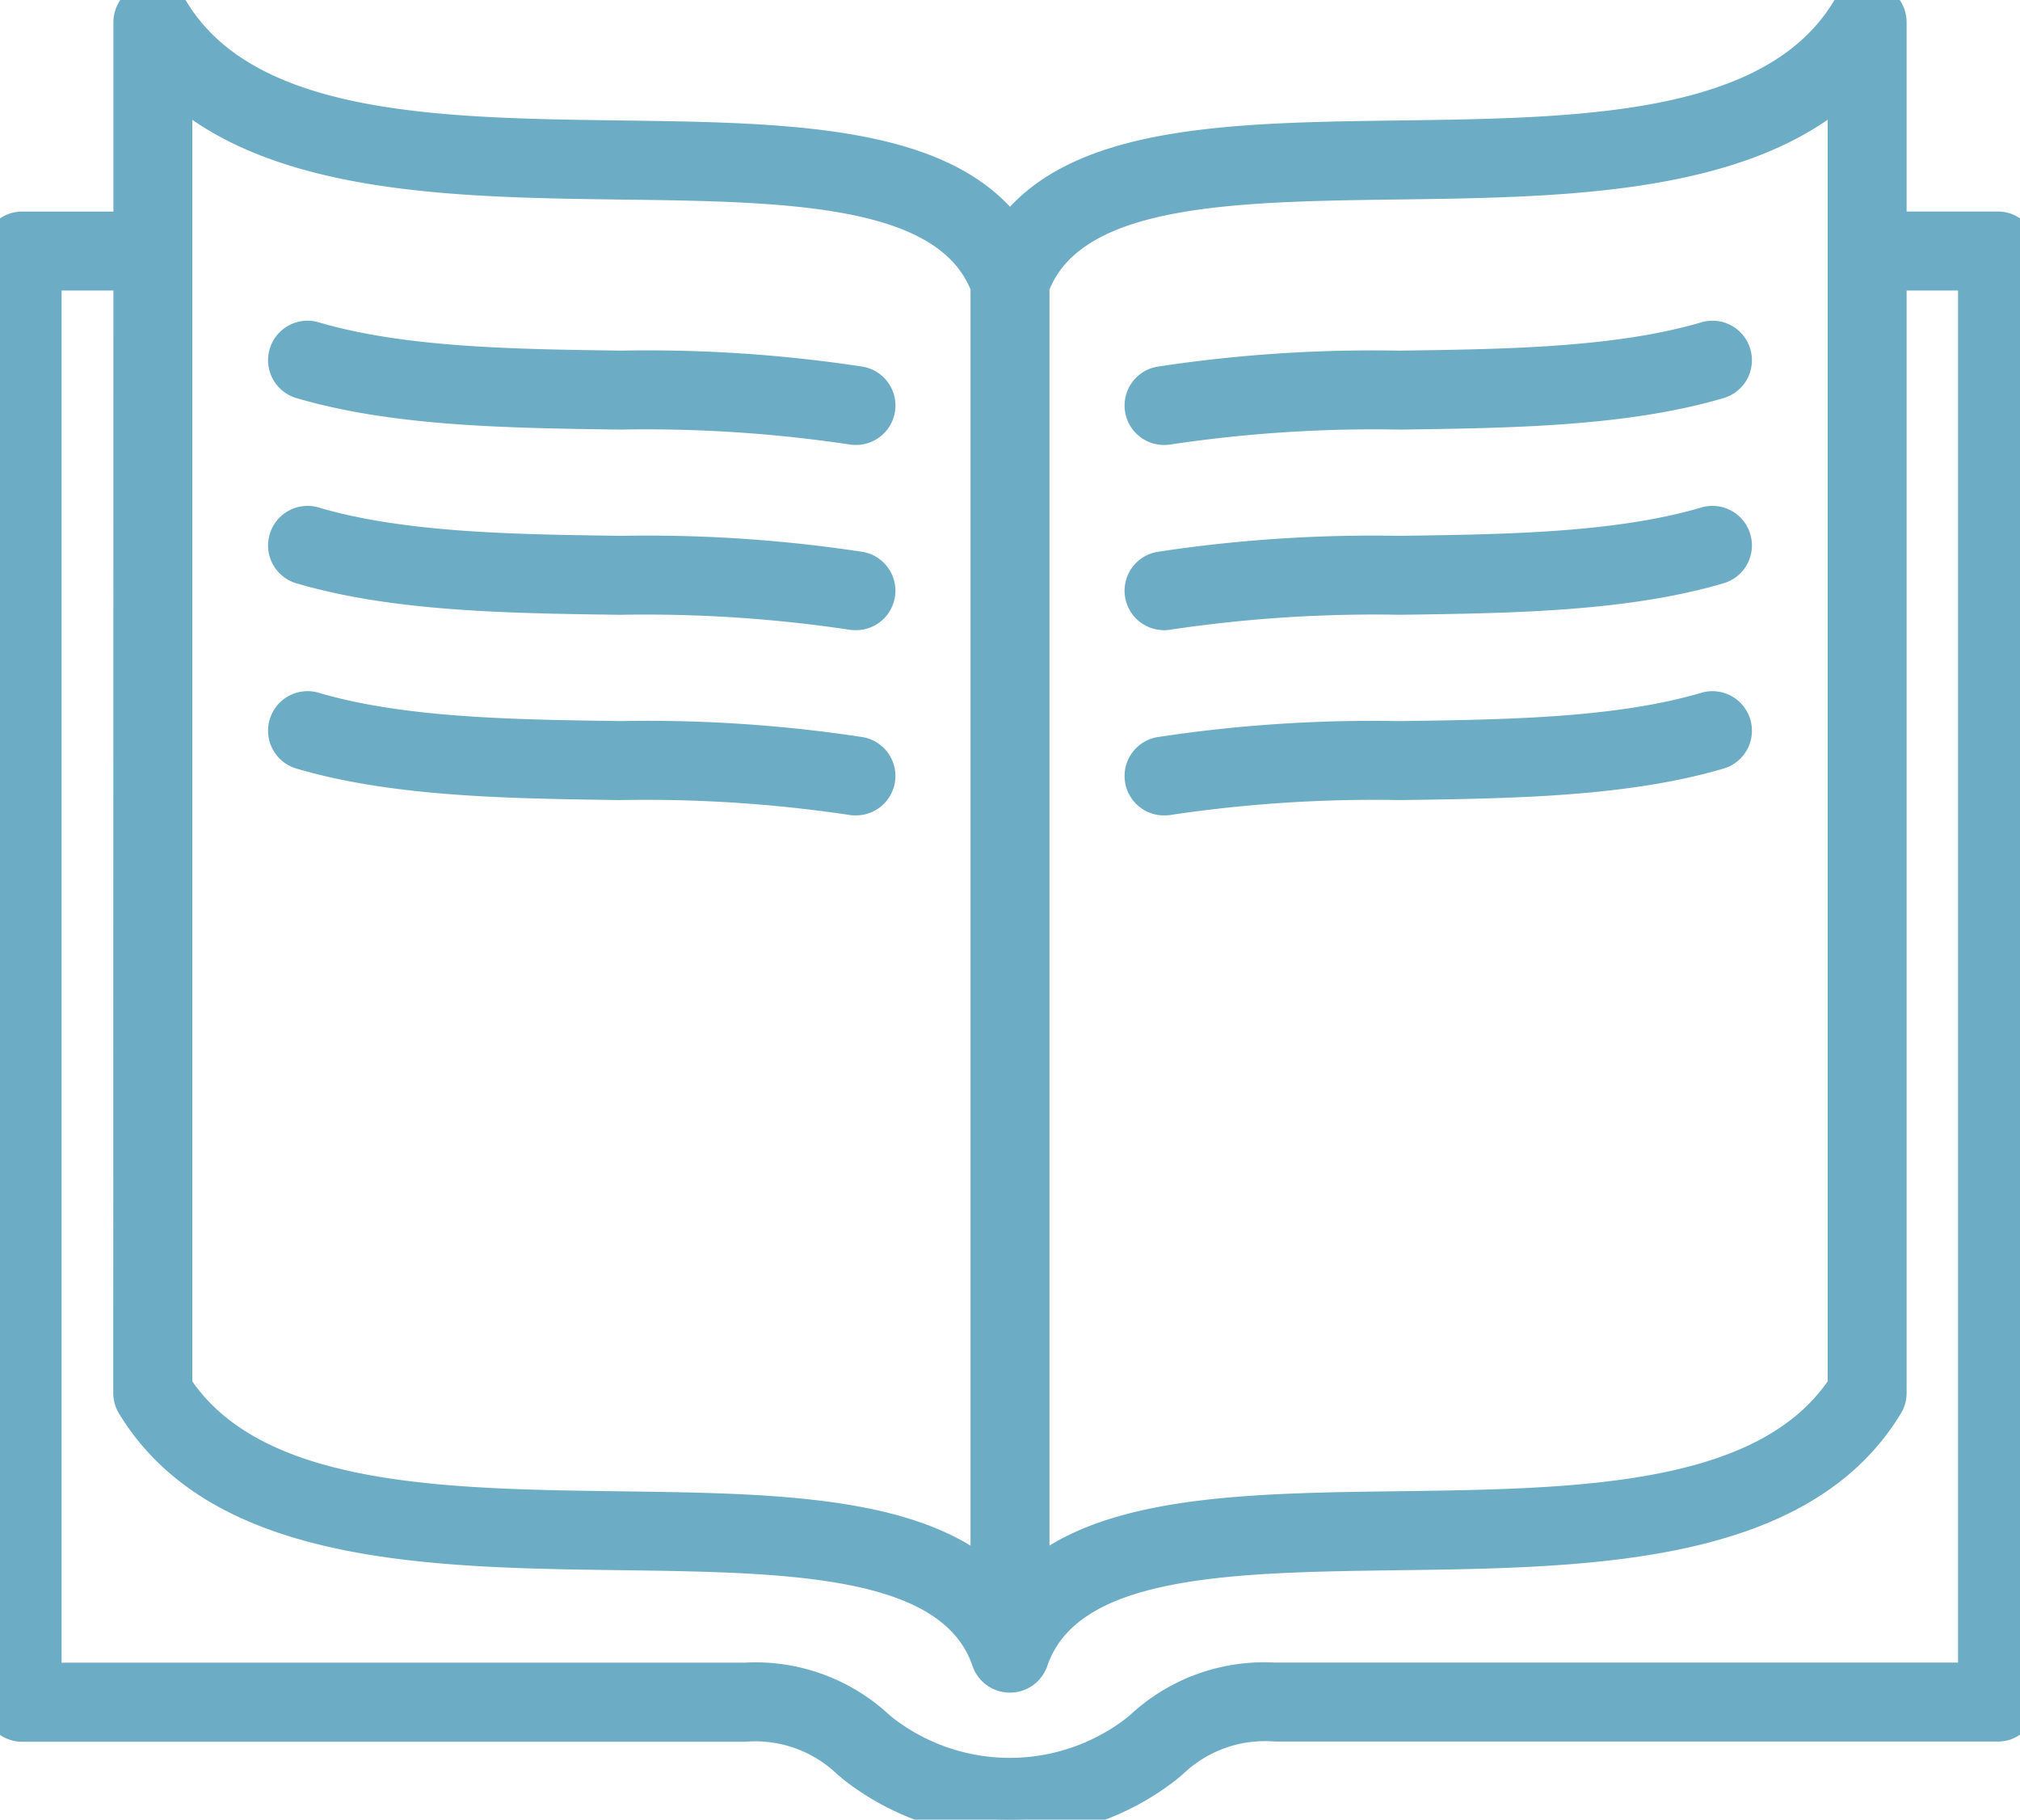
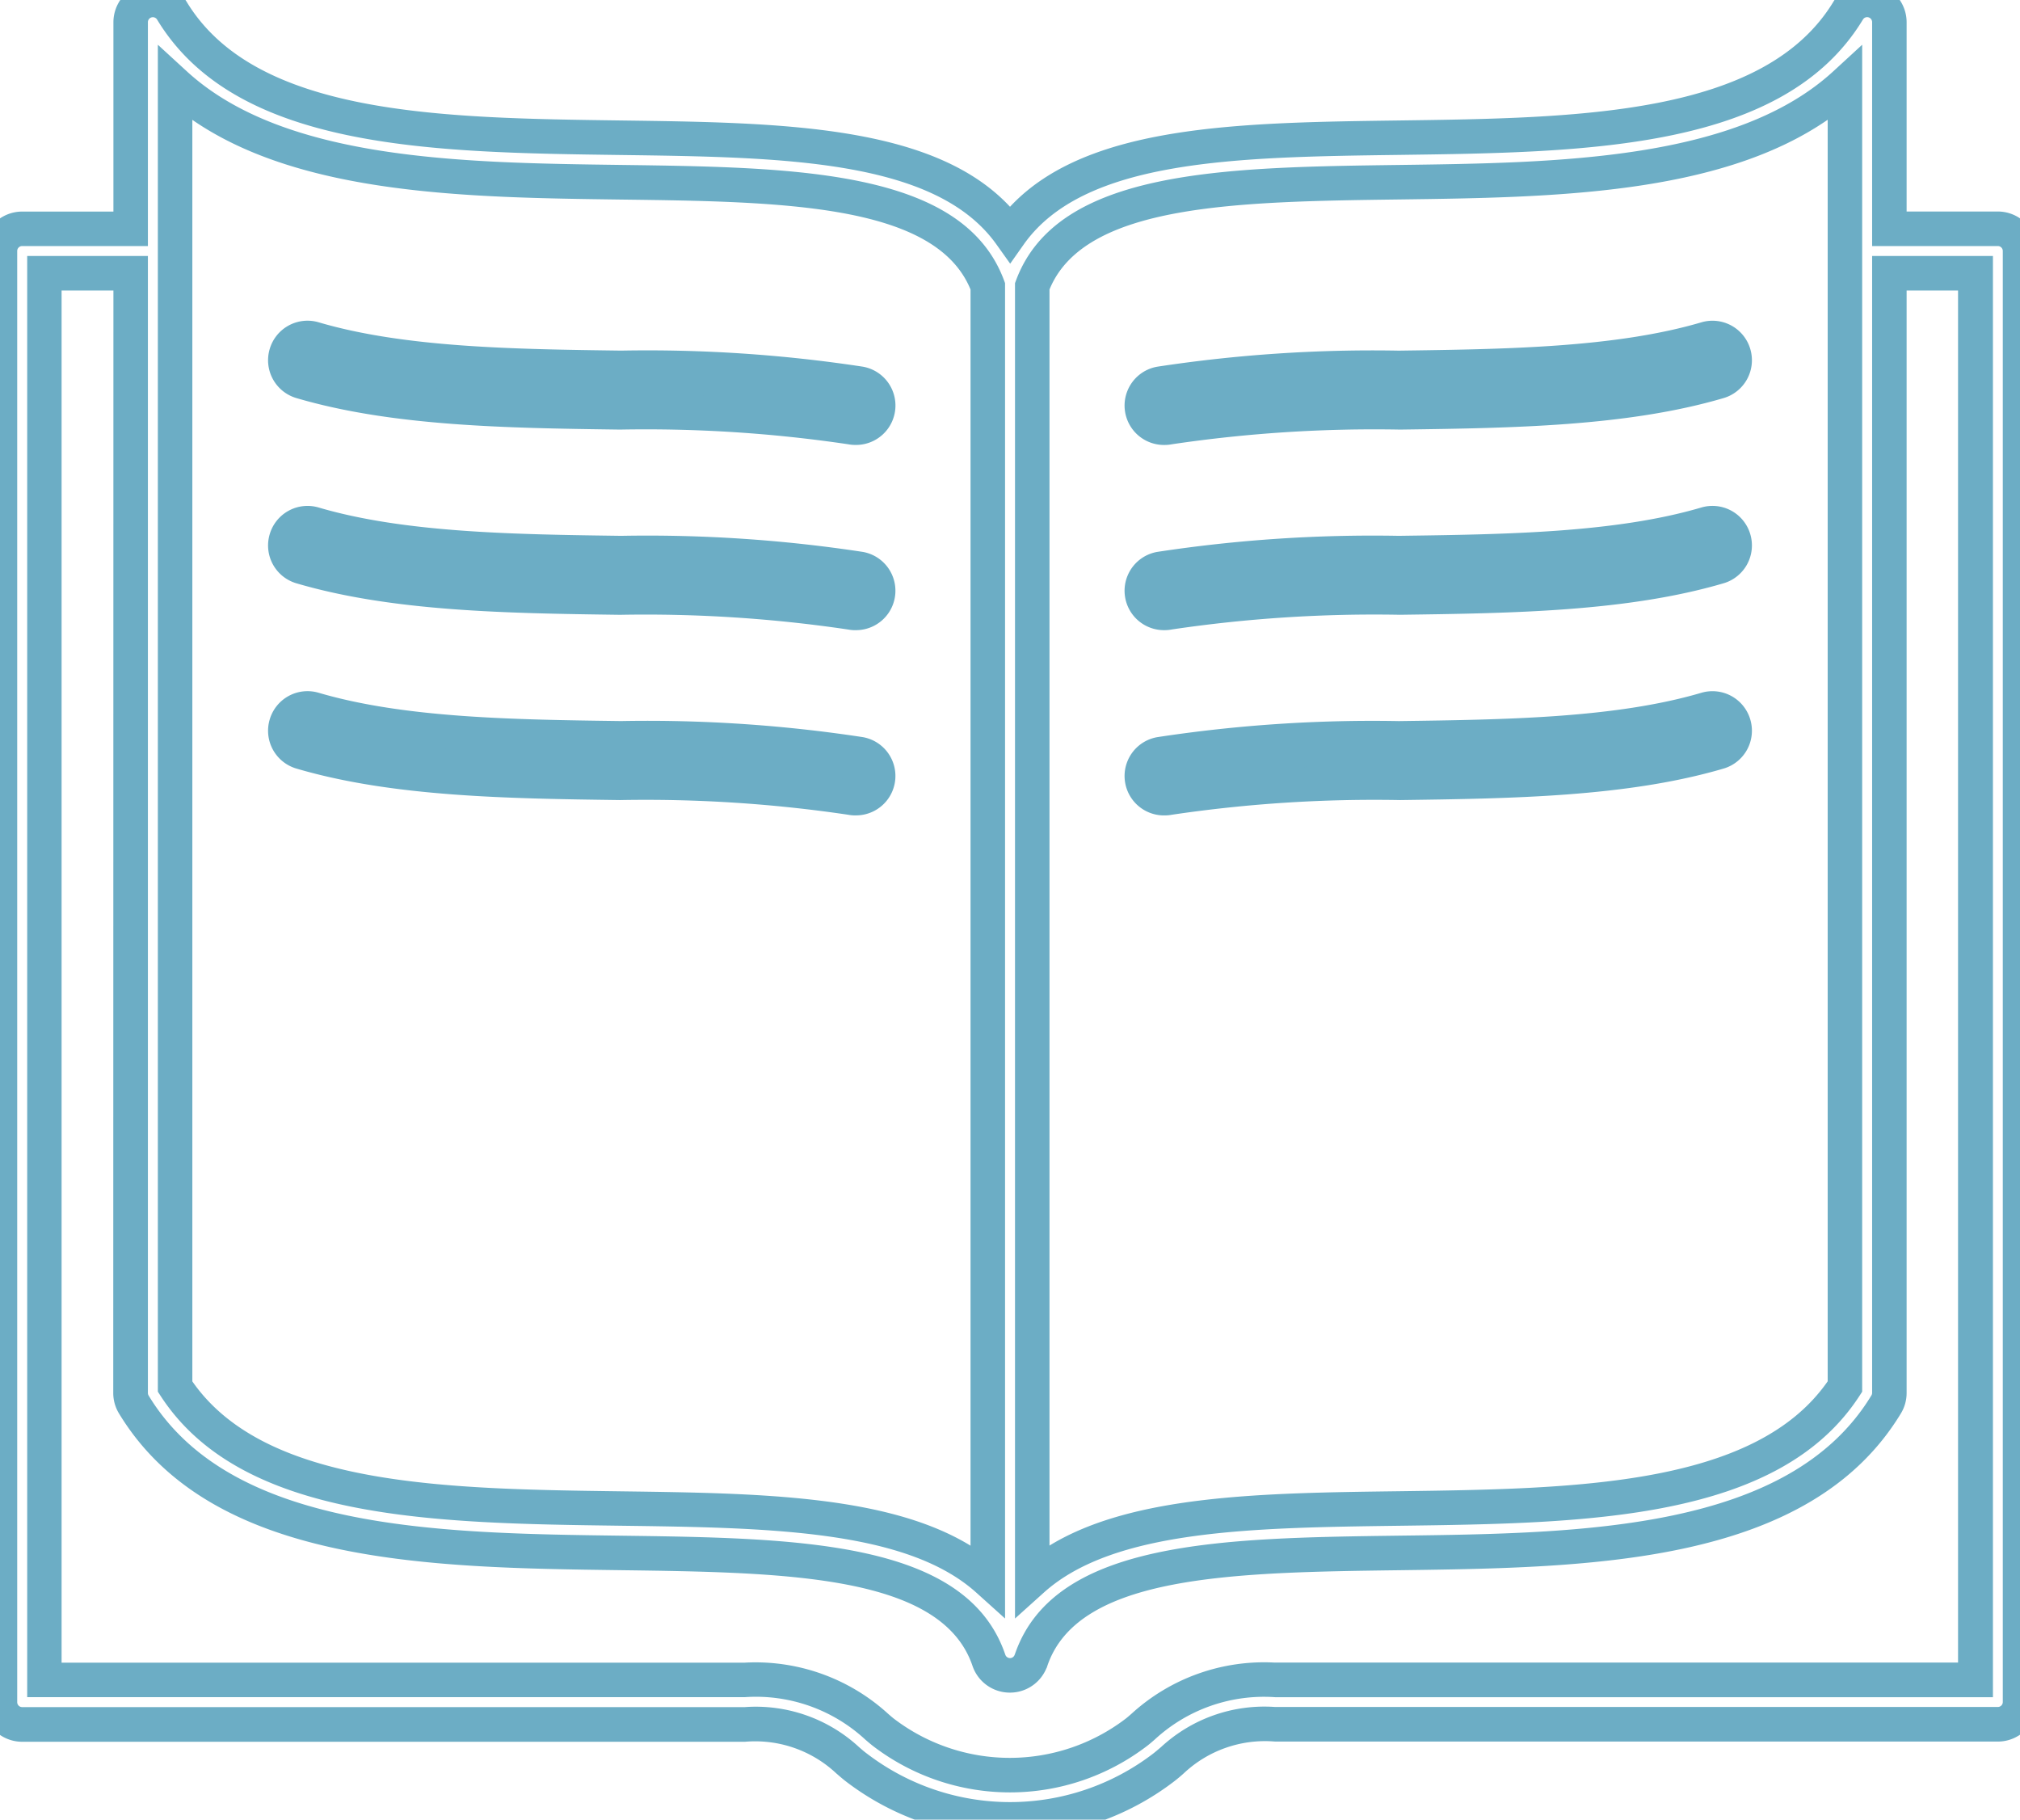
<svg xmlns="http://www.w3.org/2000/svg" width="61.499" height="55.387" viewBox="0 0 61.499 55.387">
  <defs>
    <clipPath id="a">
      <rect width="61.499" height="55.387" fill="#6cadc5" />
    </clipPath>
  </defs>
  <g clip-path="url(#a)">
-     <path d="M60.823,6.964h-3.3V.677A.677.677,0,0,0,56.267.327C54.014,4.041,48.209,4.118,42.6,4.193c-5.049.068-9.849.133-11.846,2.929-2-2.8-6.8-2.862-11.846-2.929C13.29,4.118,7.485,4.041,5.233.327A.677.677,0,0,0,3.978.677V6.964H.677A.677.677,0,0,0,0,7.641V51.812a.677.677,0,0,0,.677.676h22a4.113,4.113,0,0,1,3.12,1.086c.1.085.185.16.266.223a7.694,7.694,0,0,0,9.365,0c.082-.063.169-.139.266-.223a4.113,4.113,0,0,1,3.12-1.086h22a.676.676,0,0,0,.676-.676V7.641a.676.676,0,0,0-.676-.676m-29.4,1.749c1.133-3.033,6.018-3.1,11.187-3.167,4.94-.066,10.452-.139,13.555-2.988V42.206c-2.32,3.561-8.039,3.637-13.573,3.711-4.545.061-8.89.119-11.169,2.169ZM5.331,2.558c3.1,2.849,8.615,2.923,13.555,2.988,5.169.069,10.054.134,11.187,3.167V48.086c-2.278-2.051-6.624-2.109-11.169-2.169-5.534-.074-11.254-.15-13.573-3.711ZM60.146,51.135H38.818a5.437,5.437,0,0,0-4.01,1.42c-.075.065-.141.124-.2.172a6.34,6.34,0,0,1-7.711,0c-.063-.048-.129-.107-.2-.172a5.436,5.436,0,0,0-4.009-1.42H1.353V8.317H3.978V42.4a.678.678,0,0,0,.1.351c2.642,4.356,9.106,4.442,14.81,4.518,5.225.07,10.161.135,11.223,3.267a.676.676,0,0,0,.64.459.718.718,0,0,0,.111-.009.676.676,0,0,0,.528-.447l0,0c1.063-3.132,6-3.2,11.223-3.267,5.7-.076,12.168-.162,14.81-4.518a.678.678,0,0,0,.1-.351V8.317h2.624Z" transform="translate(0 0)" fill="#6cadc5" />
    <path d="M4.68-.5A1.208,1.208,0,0,1,5.707.08c2.1,3.465,7.758,3.54,13.228,3.613,4.883.065,9.51.127,11.84,2.627,2.33-2.5,6.957-2.561,11.839-2.627C48.085,3.62,53.741,3.545,55.843.079A1.208,1.208,0,0,1,56.87-.5a1.253,1.253,0,0,1,.325.045A1.205,1.205,0,0,1,58.072.7V6.464h2.776a1.2,1.2,0,0,1,1.2,1.2V51.837a1.2,1.2,0,0,1-1.2,1.2h-22A3.609,3.609,0,0,0,36.069,54c-.1.091-.2.173-.291.244a8.22,8.22,0,0,1-10.007,0c-.094-.073-.191-.157-.291-.244a3.608,3.608,0,0,0-2.774-.957H.7a1.2,1.2,0,0,1-1.2-1.2V7.666a1.2,1.2,0,0,1,1.2-1.2H3.478V.7A1.206,1.206,0,0,1,4.356-.455,1.194,1.194,0,0,1,4.68-.5Zm26.1,8.552-.428-.6C28.5,4.872,23.85,4.81,18.922,4.744,13.165,4.667,7.212,4.588,4.809.624A.151.151,0,0,0,4.528.7V7.515H.7a.151.151,0,0,0-.151.151V51.837a.151.151,0,0,0,.151.151h22A4.631,4.631,0,0,1,26.172,53.2c.087.076.171.149.242.2a7.169,7.169,0,0,0,8.723,0c.069-.053.147-.121.241-.2a4.631,4.631,0,0,1,3.466-1.216h22A.151.151,0,0,0,61,51.837V7.666a.151.151,0,0,0-.151-.151H57.022V.7a.152.152,0,0,0-.11-.146.149.149,0,0,0-.17.067c-2.4,3.964-8.356,4.043-14.112,4.12-4.929.066-9.583.128-11.426,2.71ZM4.831,1.388l.881.808c2.956,2.714,8.4,2.786,13.207,2.85,5.356.072,10.413.139,11.672,3.508l.033.089V49.291l-.877-.789c-2.131-1.918-6.353-1.975-10.823-2.035-5.672-.075-11.535-.153-14.008-3.949l-.085-.131Zm24.742,7.45C28.5,6.225,23.838,6.163,18.906,6.1c-4.57-.061-9.7-.129-13.025-2.426v38.4c2.225,3.2,7.729,3.275,13.055,3.346,4.157.056,8.107.108,10.637,1.654Zm27.146-7.45v41l-.085.131c-2.473,3.8-8.336,3.874-14.006,3.949-4.471.06-8.693.116-10.824,2.035l-.877.789V8.644l.033-.089c1.259-3.369,6.316-3.437,11.67-3.508,4.807-.064,10.253-.136,13.209-2.85ZM55.669,42.071V3.671c-3.329,2.3-8.455,2.365-13.023,2.426-4.934.066-9.6.128-10.669,2.741V47.071c2.529-1.546,6.48-1.6,10.635-1.654C47.939,45.345,53.444,45.272,55.669,42.071ZM.853,7.817H4.528V42.426a.153.153,0,0,0,.022.079c2.49,4.106,8.8,4.191,14.366,4.265,5.419.072,10.534.141,11.716,3.624a.153.153,0,0,0,.172.1.15.15,0,0,0,.113-.1l.025-.068c1.224-3.417,6.308-3.485,11.689-3.557C48.2,46.7,54.509,46.611,57,42.5a.152.152,0,0,0,.022-.078V7.817H60.7V51.686H38.844a4.9,4.9,0,0,0-3.664,1.29l-.03.026c-.068.059-.132.115-.2.166a6.866,6.866,0,0,1-8.352,0c-.066-.051-.13-.107-.2-.166l-.03-.026a4.9,4.9,0,0,0-3.664-1.291H.853ZM3.478,8.868H1.9V50.635h20.8a5.986,5.986,0,0,1,4.355,1.549l.03.026c.057.05.107.093.148.125a5.815,5.815,0,0,0,7.07,0c.042-.032.092-.076.149-.126l.031-.027a5.986,5.986,0,0,1,4.355-1.549h20.8V8.868H58.072V42.426a1.2,1.2,0,0,1-.174.623c-2.793,4.605-9.411,4.694-15.251,4.772-5.037.067-9.792.131-10.735,2.911l-.022.065-.009.013a1.2,1.2,0,0,1-.911.721,1.257,1.257,0,0,1-.2.016,1.2,1.2,0,0,1-1.138-.816c-.943-2.78-5.7-2.843-10.731-2.911-5.843-.078-12.461-.166-15.254-4.771a1.2,1.2,0,0,1-.174-.623Z" transform="translate(-0.025 -0.026)" fill="#6cadc5" />
    <path d="M27.509,33.323c2.871.845,6.349.892,9.713.938a42.314,42.314,0,0,1,7.024.455.685.685,0,0,0,.13.013.677.677,0,0,0,.128-1.341,43.214,43.214,0,0,0-7.264-.479c-3.272-.044-6.656-.09-9.349-.883a.677.677,0,0,0-.382,1.3" transform="translate(-18.336 -21.71)" fill="#6cadc5" />
    <path d="M44.4,35.279a1.213,1.213,0,0,1-.229-.022,41.964,41.964,0,0,0-6.932-.445c-3.4-.046-6.915-.094-9.854-.959a1.2,1.2,0,0,1-.813-1.493,1.2,1.2,0,0,1,1.492-.813c2.624.772,5.971.818,9.208.861a43.556,43.556,0,0,1,7.357.489,1.2,1.2,0,0,1-.228,2.382ZM27.724,32.548a.152.152,0,0,0-.144.109.151.151,0,0,0,.1.188c2.8.825,6.241.871,9.568.916a42.649,42.649,0,0,1,7.121.465l.03,0a.152.152,0,0,0,.028-.3,42.873,42.873,0,0,0-7.171-.47c-3.308-.045-6.728-.091-9.49-.9A.154.154,0,0,0,27.724,32.548Z" transform="translate(-18.361 -21.736)" fill="#6cadc5" />
    <path d="M27.509,50.86c2.871.845,6.349.892,9.713.938a42.38,42.38,0,0,1,7.024.455.685.685,0,0,0,.13.013.677.677,0,0,0,.128-1.341,43.246,43.246,0,0,0-7.264-.48c-3.272-.044-6.656-.09-9.349-.883a.677.677,0,0,0-.382,1.3" transform="translate(-18.336 -33.609)" fill="#6cadc5" />
    <path d="M44.4,52.816a1.214,1.214,0,0,1-.229-.022,42.051,42.051,0,0,0-6.932-.446c-3.4-.046-6.915-.094-9.854-.959a1.2,1.2,0,0,1-.813-1.493,1.2,1.2,0,0,1,1.491-.814c2.623.772,5.969.818,9.205.862h.009a43.554,43.554,0,0,1,7.351.489,1.2,1.2,0,0,1-.228,2.382ZM27.725,50.085a.15.15,0,0,0-.144.109.151.151,0,0,0,.1.188c2.8.825,6.241.871,9.568.916a42.734,42.734,0,0,1,7.121.465l.03,0a.151.151,0,0,0,.028-.3A42.868,42.868,0,0,0,37.264,51h-.006c-3.31-.045-6.729-.091-9.49-.9A.156.156,0,0,0,27.725,50.085Z" transform="translate(-18.361 -33.634)" fill="#6cadc5" />
    <path d="M27.509,68.4c2.871.845,6.349.892,9.712.937a42.383,42.383,0,0,1,7.025.455.686.686,0,0,0,.13.013.677.677,0,0,0,.128-1.341,43.214,43.214,0,0,0-7.264-.48c-3.272-.044-6.656-.09-9.349-.883a.677.677,0,0,0-.382,1.3" transform="translate(-18.336 -45.508)" fill="#6cadc5" />
    <path d="M44.4,70.353a1.213,1.213,0,0,1-.229-.022,42.054,42.054,0,0,0-6.932-.445c-3.4-.046-6.915-.094-9.854-.959a1.2,1.2,0,0,1-.813-1.493,1.2,1.2,0,0,1,1.491-.814c2.624.772,5.97.818,9.205.861a43.558,43.558,0,0,1,7.36.489,1.2,1.2,0,0,1-.228,2.382ZM27.725,67.622a.15.15,0,0,0-.144.109.148.148,0,0,0,.012.115.151.151,0,0,0,.09.073c2.8.824,6.241.871,9.568.916a42.736,42.736,0,0,1,7.121.464l.03,0a.151.151,0,0,0,.028-.3,42.855,42.855,0,0,0-7.171-.47c-3.31-.045-6.729-.091-9.49-.9A.156.156,0,0,0,27.725,67.622Z" transform="translate(-18.361 -45.533)" fill="#6cadc5" />
    <path d="M108.867,34.728a.685.685,0,0,0,.13-.013,42.381,42.381,0,0,1,7.024-.455c3.363-.046,6.842-.093,9.713-.938a.677.677,0,0,0-.382-1.3c-2.693.792-6.076.838-9.349.883a43.233,43.233,0,0,0-7.263.48.677.677,0,0,0,.128,1.341" transform="translate(-73.408 -21.71)" fill="#6cadc5" />
    <path d="M108.893,35.279a1.2,1.2,0,0,1-.228-2.382,43.544,43.544,0,0,1,7.351-.489h.005c3.239-.044,6.585-.089,9.208-.861a1.2,1.2,0,0,1,1.492.813,1.2,1.2,0,0,1-.813,1.492c-2.939.865-6.452.913-9.85.959a42.072,42.072,0,0,0-6.935.445A1.214,1.214,0,0,1,108.893,35.279Zm16.677-2.731a.157.157,0,0,0-.044.007c-2.761.813-6.18.859-9.487.9h-.008a42.859,42.859,0,0,0-7.165.47.151.151,0,0,0,.028.3l.03,0a42.711,42.711,0,0,1,7.117-.464c3.331-.045,6.771-.092,9.572-.916a.151.151,0,0,0-.041-.3Z" transform="translate(-73.433 -21.735)" fill="#6cadc5" />
    <path d="M108.867,52.265a.686.686,0,0,0,.13-.013,42.38,42.38,0,0,1,7.024-.455c3.363-.046,6.842-.093,9.713-.938a.677.677,0,0,0-.382-1.3c-2.693.792-6.076.838-9.349.883a43.27,43.27,0,0,0-7.263.479.677.677,0,0,0,.128,1.341" transform="translate(-73.408 -33.609)" fill="#6cadc5" />
    <path d="M108.893,52.815a1.2,1.2,0,0,1-.228-2.382,43.58,43.58,0,0,1,7.351-.489c3.242-.044,6.589-.089,9.213-.862a1.2,1.2,0,0,1,1.492.814,1.2,1.2,0,0,1-.813,1.492c-2.94.865-6.455.913-9.854.959a42.049,42.049,0,0,0-6.932.445A1.216,1.216,0,0,1,108.893,52.815Zm16.677-2.731a.157.157,0,0,0-.044.007c-2.762.813-6.182.859-9.49.9a42.929,42.929,0,0,0-7.171.47.152.152,0,0,0,.028.3l.03,0a42.711,42.711,0,0,1,7.117-.464c3.328-.045,6.77-.092,9.572-.916a.152.152,0,0,0-.042-.3Z" transform="translate(-73.433 -33.634)" fill="#6cadc5" />
    <path d="M125.734,68.4a.677.677,0,0,0-.382-1.3c-2.693.793-6.076.838-9.349.883a43.21,43.21,0,0,0-7.264.48.677.677,0,0,0,.128,1.341.688.688,0,0,0,.13-.013,42.381,42.381,0,0,1,7.025-.455c3.364-.046,6.842-.093,9.712-.937" transform="translate(-73.408 -45.508)" fill="#6cadc5" />
    <path d="M108.893,70.353a1.2,1.2,0,0,1-.228-2.382,43.533,43.533,0,0,1,7.357-.489c3.239-.044,6.585-.089,9.207-.861a1.2,1.2,0,0,1,1.492.814,1.2,1.2,0,0,1-.813,1.492c-2.939.865-6.453.913-9.851.959a42.073,42.073,0,0,0-6.935.445A1.221,1.221,0,0,1,108.893,70.353Zm16.676-2.731a.158.158,0,0,0-.044.007c-2.76.812-6.179.859-9.486.9a42.868,42.868,0,0,0-7.174.47.151.151,0,0,0-.12.177.151.151,0,0,0,.148.123l.031,0a42.714,42.714,0,0,1,7.116-.464c3.33-.045,6.771-.092,9.571-.916a.151.151,0,0,0,.1-.187A.15.15,0,0,0,125.569,67.622Z" transform="translate(-73.433 -45.533)" fill="#6cadc5" />
  </g>
</svg>